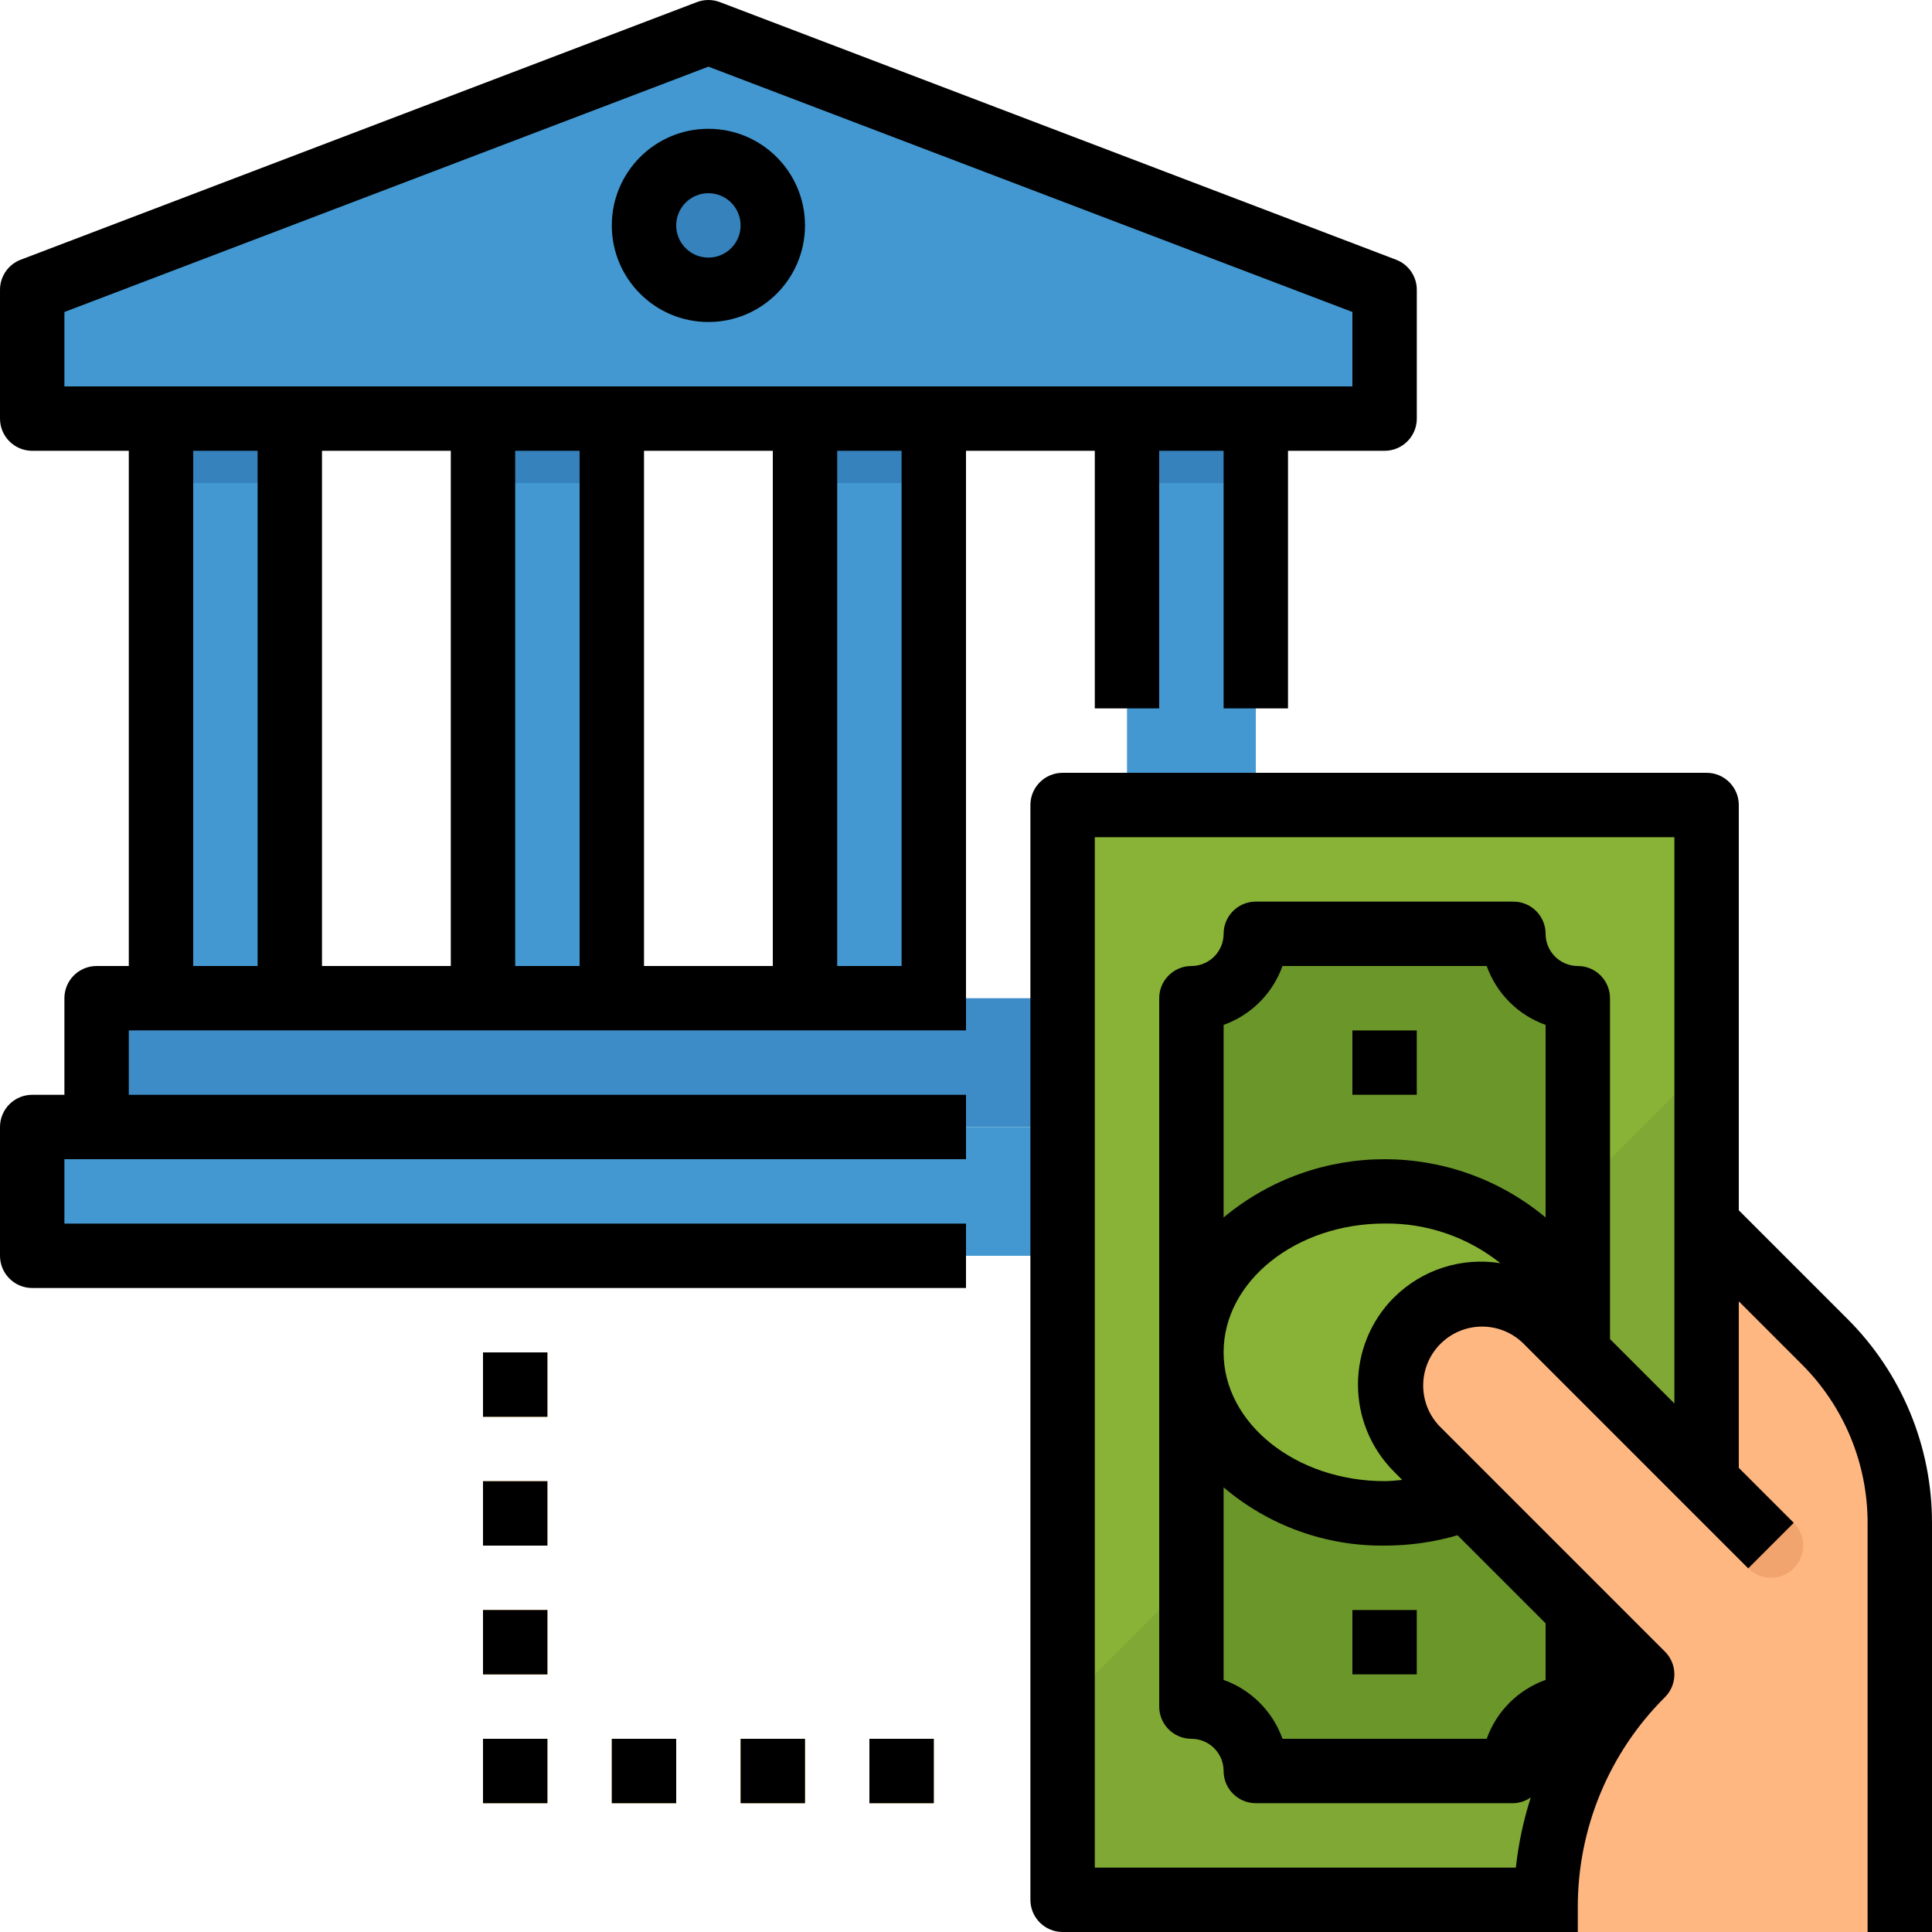
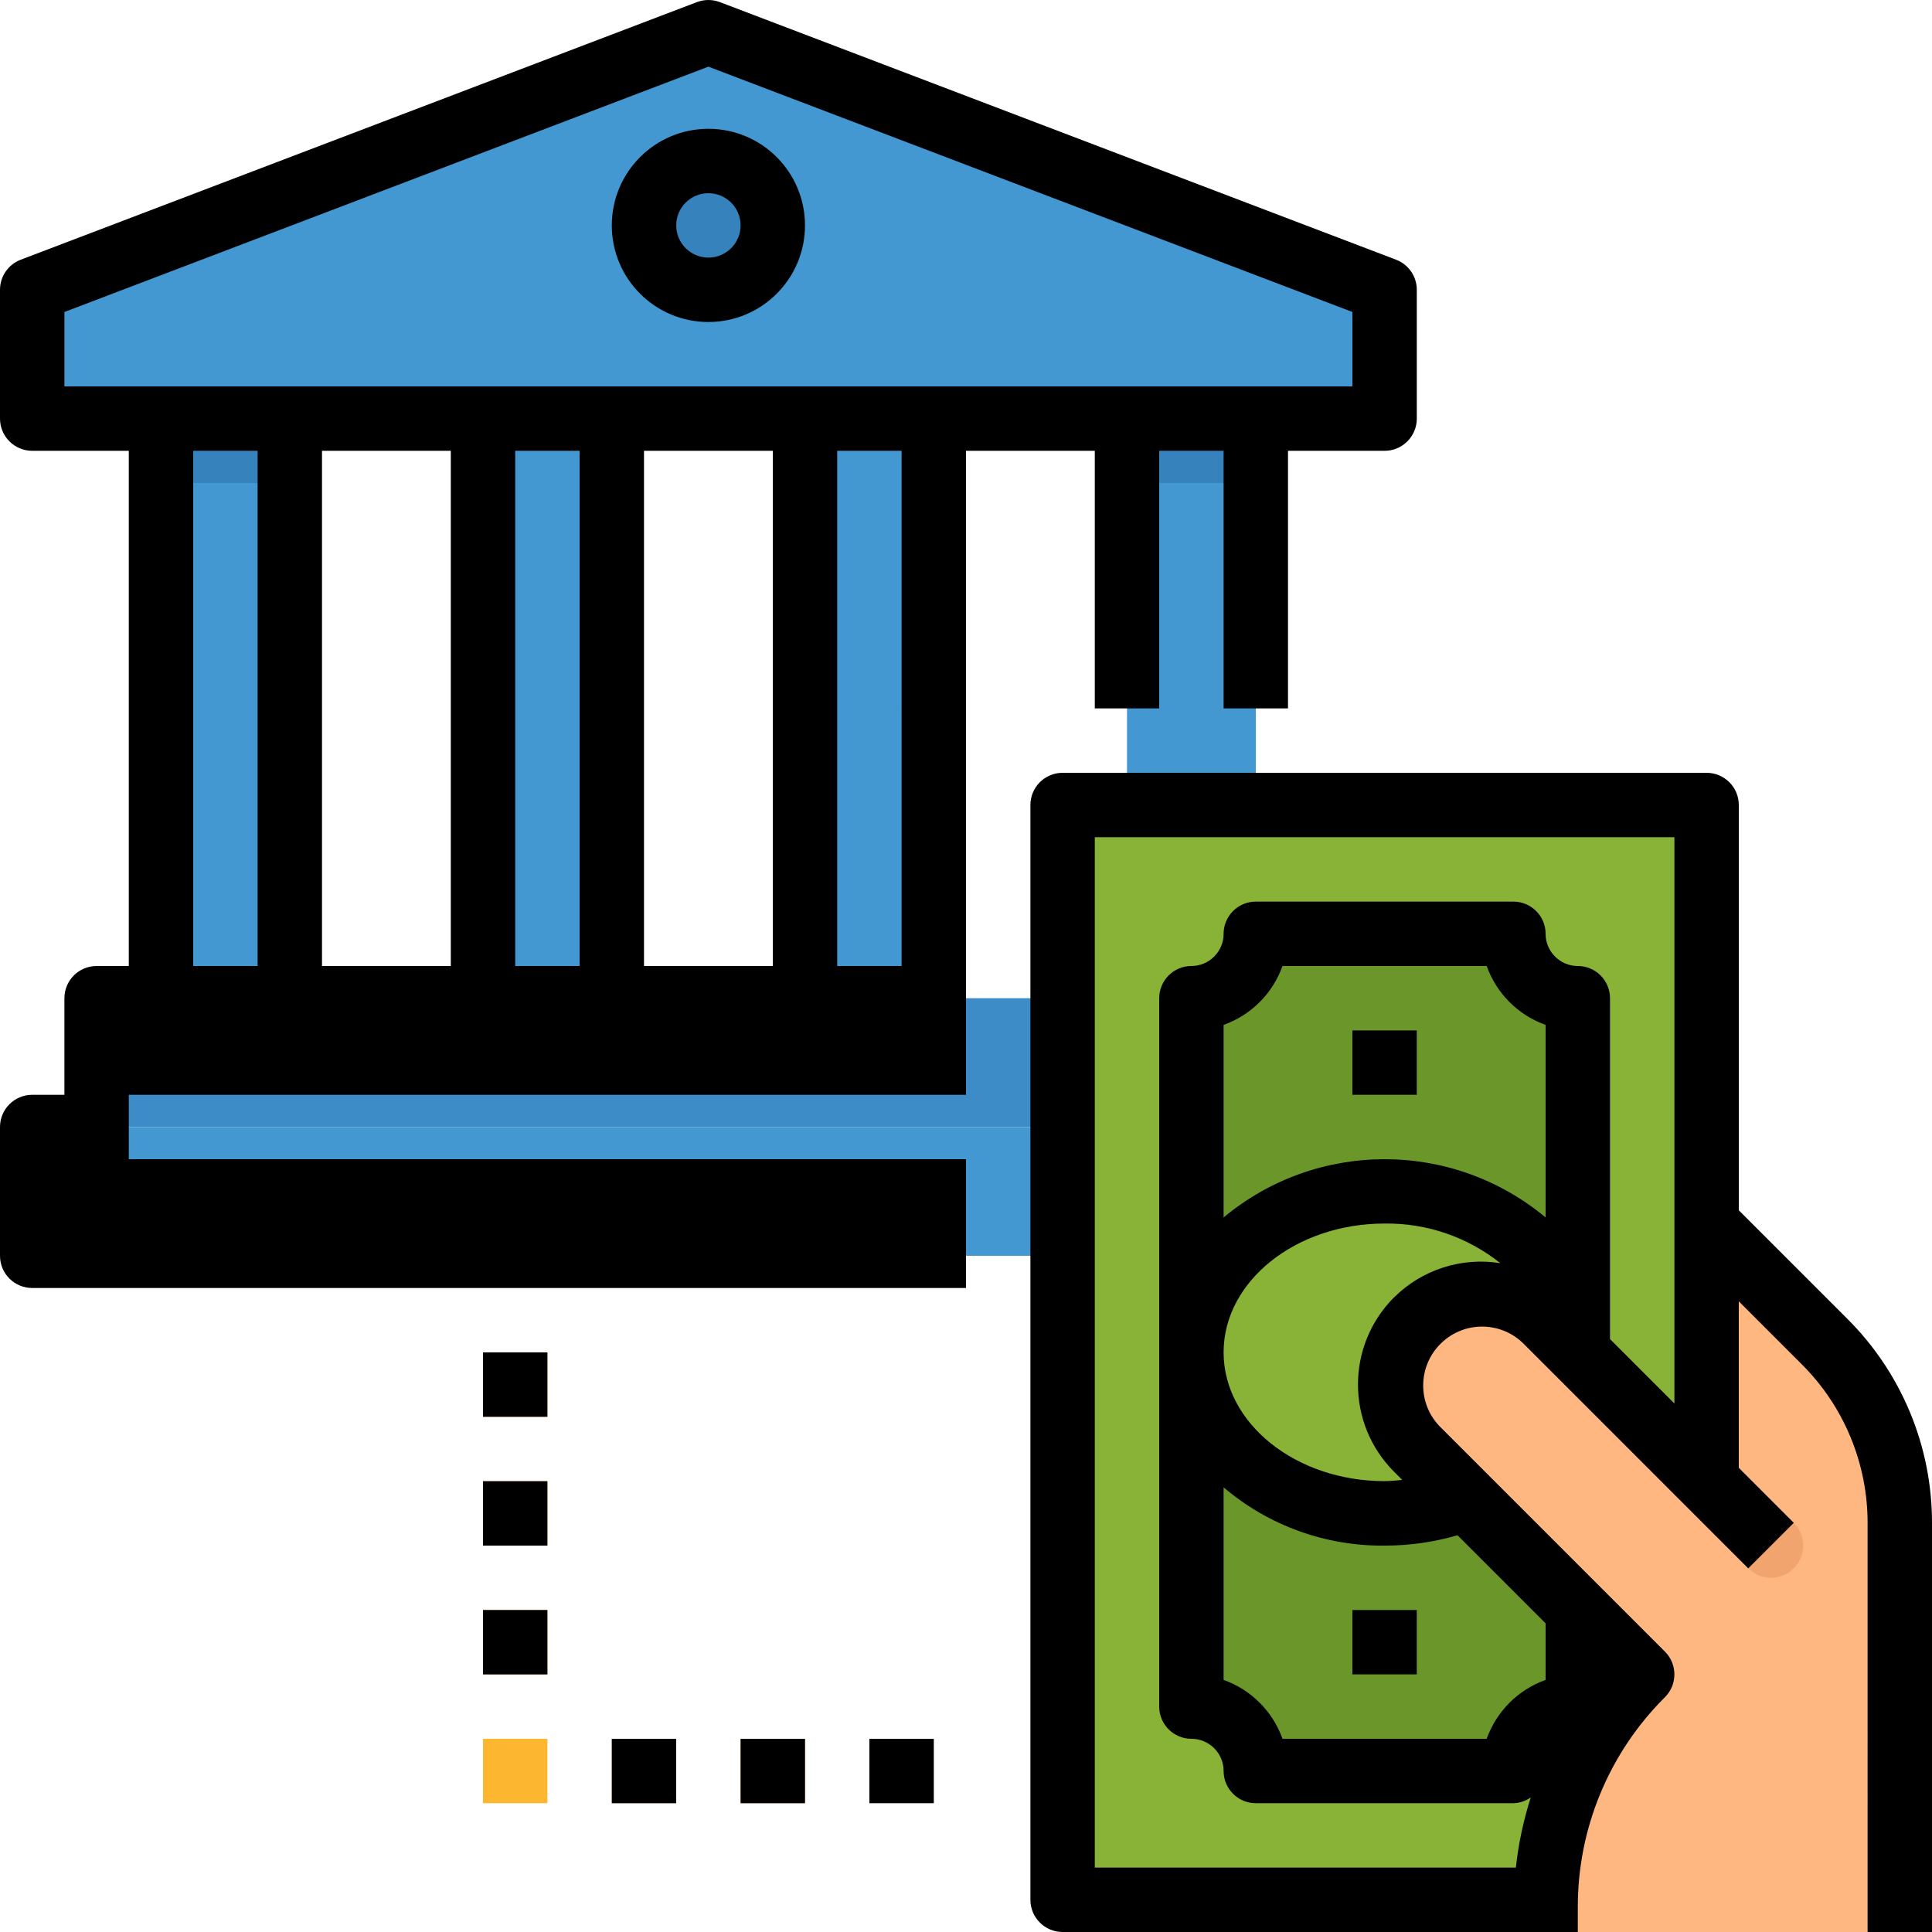
<svg xmlns="http://www.w3.org/2000/svg" id="Capa_1" x="0px" y="0px" viewBox="0 0 609.68 609.68" style="enable-background:new 0 0 609.68 609.68;" xml:space="preserve">
  <g>
    <g>
      <g id="filled_outline_35_">
        <polygon style="fill:#4398D1;" points="436.937,132.099 10.162,132.099 10.162,91.454 223.549,10.164 436.937,91.454    " />
        <rect x="355.646" y="132.099" style="fill:#4398D1;" width="40.645" height="182.903" />
        <rect x="254.033" y="132.099" style="fill:#4398D1;" width="40.645" height="182.903" />
        <rect x="152.42" y="132.099" style="fill:#4398D1;" width="40.645" height="182.903" />
        <rect x="50.808" y="132.099" style="fill:#4398D1;" width="40.645" height="182.903" />
        <rect x="355.646" y="132.099" style="fill:#3582BD;" width="40.645" height="20.323" />
-         <rect x="254.033" y="132.099" style="fill:#3582BD;" width="40.645" height="20.323" />
-         <rect x="152.42" y="132.099" style="fill:#3582BD;" width="40.645" height="20.323" />
        <rect x="50.808" y="132.099" style="fill:#3582BD;" width="40.645" height="20.323" />
        <rect x="30.485" y="315.003" style="fill:#3E8CC7;" width="386.129" height="40.645" />
        <rect x="10.162" y="355.648" style="fill:#4398D1;" width="426.774" height="40.645" />
        <circle style="fill:#3582BD;" cx="223.549" cy="71.132" r="20.323" />
        <rect x="335.324" y="254.035" style="fill:#88B337;" width="203.226" height="345.484" />
-         <polygon style="fill:#80A834;" points="335.324,538.551 335.324,599.519 538.549,599.519 538.549,335.325    " />
        <path style="fill:#6B962A;" d="M477.582,558.874h-81.29c0-11.228-9.094-20.323-20.323-20.323l0,0V315.003l0,0     c11.228,0,20.323-9.094,20.323-20.323h81.29c0,11.228,9.094,20.323,20.323,20.323l0,0v223.548l0,0     C486.686,538.551,477.582,547.645,477.582,558.874z" />
        <ellipse style="fill:#88B337;" cx="436.937" cy="426.777" rx="60.968" ry="50.806" />
        <rect x="426.775" y="325.164" style="fill:#88B337;" width="20.323" height="20.323" />
        <rect x="426.775" y="508.067" style="fill:#88B337;" width="20.323" height="20.323" />
        <rect x="152.42" y="467.422" style="fill:#FDB62F;" width="20.323" height="20.323" />
        <rect x="152.42" y="426.777" style="fill:#FDB62F;" width="20.323" height="20.323" />
        <rect x="152.42" y="508.067" style="fill:#FDB62F;" width="20.323" height="20.323" />
        <rect x="152.42" y="548.712" style="fill:#FDB62F;" width="20.323" height="20.323" />
        <rect x="193.066" y="548.712" style="fill:#FDB62F;" width="20.323" height="20.323" />
        <rect x="233.711" y="548.712" style="fill:#FDB62F;" width="20.323" height="20.323" />
-         <rect x="274.356" y="548.712" style="fill:#FDB62F;" width="20.323" height="20.323" />
        <path style="fill:#FFB782;" d="M575.709,423.291l-37.16-37.16v81.29l-50.806-50.806c-11.228-11.228-29.417-11.228-40.645,0     s-11.228,29.417,0,40.645l71.129,71.129c-19.52,19.52-30.484,45.99-30.484,73.598v7.692h111.774V480.774     C599.517,459.212,590.961,438.533,575.709,423.291z" />
        <path style="fill:#F2A46F;" d="M558.872,497.906c-2.693,0-5.284-1.067-7.184-2.977l-30.484-30.484     c-3.902-4.034-3.79-10.466,0.244-14.368c3.943-3.8,10.182-3.8,14.124,0l30.484,30.484c3.963,3.973,3.963,10.405,0,14.368     C564.156,496.829,561.565,497.896,558.872,497.906z" />
-         <path d="M345.485,142.261v81.29h20.323v-81.29h20.323v81.29h20.323v-81.29h30.484c5.609,0,10.161-4.552,10.161-10.161V91.454     c0-4.217-2.601-7.997-6.544-9.501L227.167,0.663c-2.327-0.884-4.908-0.884-7.235,0L6.545,81.953     c-3.943,1.494-6.544,5.274-6.544,9.501v40.645c0,5.609,4.552,10.161,10.161,10.161h30.484v162.581H30.485     c-5.609,0-10.161,4.552-10.161,10.161v30.484H10.162c-5.609,0-10.161,4.552-10.161,10.161v40.645     c0,5.609,4.552,10.161,10.161,10.161H304.84v-20.323H20.324v-20.323H304.84v-20.323H40.646v-20.323H304.84V142.261     C304.84,142.261,345.485,142.261,345.485,142.261z M20.324,98.455l203.226-77.419l203.226,77.419v23.483H20.324V98.455z      M243.872,142.261v162.581h-40.645V142.261C203.227,142.261,243.872,142.261,243.872,142.261z M142.259,142.261v162.581h-40.645     V142.261C101.614,142.261,142.259,142.261,142.259,142.261z M60.969,304.841V142.261h20.323v162.581H60.969z M162.582,304.841     V142.261h20.323v162.581H162.582z M284.517,304.841h-20.323V142.261h20.323V304.841z" />
+         <path d="M345.485,142.261v81.29h20.323v-81.29h20.323v81.29h20.323v-81.29h30.484c5.609,0,10.161-4.552,10.161-10.161V91.454     c0-4.217-2.601-7.997-6.544-9.501L227.167,0.663c-2.327-0.884-4.908-0.884-7.235,0L6.545,81.953     c-3.943,1.494-6.544,5.274-6.544,9.501v40.645c0,5.609,4.552,10.161,10.161,10.161h30.484v162.581H30.485     c-5.609,0-10.161,4.552-10.161,10.161v30.484H10.162c-5.609,0-10.161,4.552-10.161,10.161v40.645     c0,5.609,4.552,10.161,10.161,10.161H304.84v-20.323H20.324H304.84v-20.323H40.646v-20.323H304.84V142.261     C304.84,142.261,345.485,142.261,345.485,142.261z M20.324,98.455l203.226-77.419l203.226,77.419v23.483H20.324V98.455z      M243.872,142.261v162.581h-40.645V142.261C203.227,142.261,243.872,142.261,243.872,142.261z M142.259,142.261v162.581h-40.645     V142.261C101.614,142.261,142.259,142.261,142.259,142.261z M60.969,304.841V142.261h20.323v162.581H60.969z M162.582,304.841     V142.261h20.323v162.581H162.582z M284.517,304.841h-20.323V142.261h20.323V304.841z" />
        <path d="M223.549,101.615c16.837,0,30.484-13.647,30.484-30.484s-13.647-30.484-30.484-30.484s-30.484,13.647-30.484,30.484     S206.712,101.615,223.549,101.615z M223.549,60.97c5.609,0,10.161,4.552,10.161,10.161s-4.552,10.161-10.161,10.161     s-10.161-4.552-10.161-10.161S217.94,60.97,223.549,60.97z" />
        <path d="M548.711,381.925v-127.89c0-5.609-4.552-10.161-10.161-10.161H335.324c-5.609,0-10.161,4.552-10.161,10.161v345.484     c0,5.609,4.552,10.161,10.161,10.161h162.581v-7.702c-0.071-24.915,9.836-48.835,27.507-66.404     c3.963-3.963,3.963-10.405,0-14.368l-71.129-71.129c-7.103-7.408-6.849-19.174,0.569-26.277c7.184-6.889,18.524-6.889,25.708,0     l71.129,71.129l14.368-14.368l-17.345-17.345v-52.554l19.815,19.815c13.382,13.311,20.881,31.419,20.831,50.288V609.68h20.323     V480.764c0.071-24.265-9.582-47.545-26.785-64.656L548.711,381.925z M487.743,384.191c-29.437-24.509-72.176-24.509-101.613,0     v-60.765c8.668-3.089,15.496-9.917,18.585-18.585h64.443c3.089,8.668,9.917,15.496,18.585,18.585     C487.743,323.426,487.743,384.191,487.743,384.191z M386.13,469.363c14.165,12.051,32.211,18.585,50.806,18.382     c7.784,0.01,15.537-1.087,23.015-3.262l27.791,27.791v17.853c-8.668,3.089-15.496,9.917-18.585,18.585h-64.443     c-3.089-8.668-9.917-15.496-18.585-18.585C386.13,530.127,386.13,469.363,386.13,469.363z M439.914,409.411     c-15.171,15.201-15.171,39.812,0,55.013l2.581,2.591c-1.839,0.163-3.678,0.386-5.558,0.386     c-28.015,0-50.806-18.229-50.806-40.645c0-22.416,22.792-40.645,50.806-40.645c13.25-0.183,26.165,4.237,36.52,12.509     c-12.265-1.971-24.743,2.042-33.542,10.812C439.914,409.431,439.914,409.411,439.914,409.411z M508.066,422.57V315.003     c0-5.609-4.552-10.161-10.161-10.161s-10.161-4.552-10.161-10.161s-4.552-10.161-10.161-10.161h-81.29     c-5.609,0-10.161,4.552-10.161,10.161s-4.552,10.161-10.161,10.161s-10.161,4.552-10.161,10.161v223.548     c0,5.609,4.552,10.161,10.161,10.161s10.161,4.552,10.161,10.161s4.552,10.161,10.161,10.161h81.29     c1.961-0.051,3.871-0.681,5.477-1.819c-2.307,7.204-3.882,14.622-4.705,22.141H345.485V264.196h182.903v178.696L508.066,422.57z" />
        <rect x="426.775" y="325.164" width="20.323" height="20.323" />
        <rect x="426.775" y="508.067" width="20.323" height="20.323" />
        <rect x="152.42" y="467.422" width="20.323" height="20.323" />
        <rect x="152.42" y="426.777" width="20.323" height="20.323" />
        <rect x="152.42" y="508.067" width="20.323" height="20.323" />
-         <rect x="152.42" y="548.712" width="20.323" height="20.323" />
        <rect x="193.066" y="548.712" width="20.323" height="20.323" />
        <rect x="233.711" y="548.712" width="20.323" height="20.323" />
        <rect x="274.356" y="548.712" width="20.323" height="20.323" />
      </g>
    </g>
  </g>
  <g>
</g>
  <g>
</g>
  <g>
</g>
  <g>
</g>
  <g>
</g>
  <g>
</g>
  <g>
</g>
  <g>
</g>
  <g>
</g>
  <g>
</g>
  <g>
</g>
  <g>
</g>
  <g>
</g>
  <g>
</g>
  <g>
</g>
</svg>